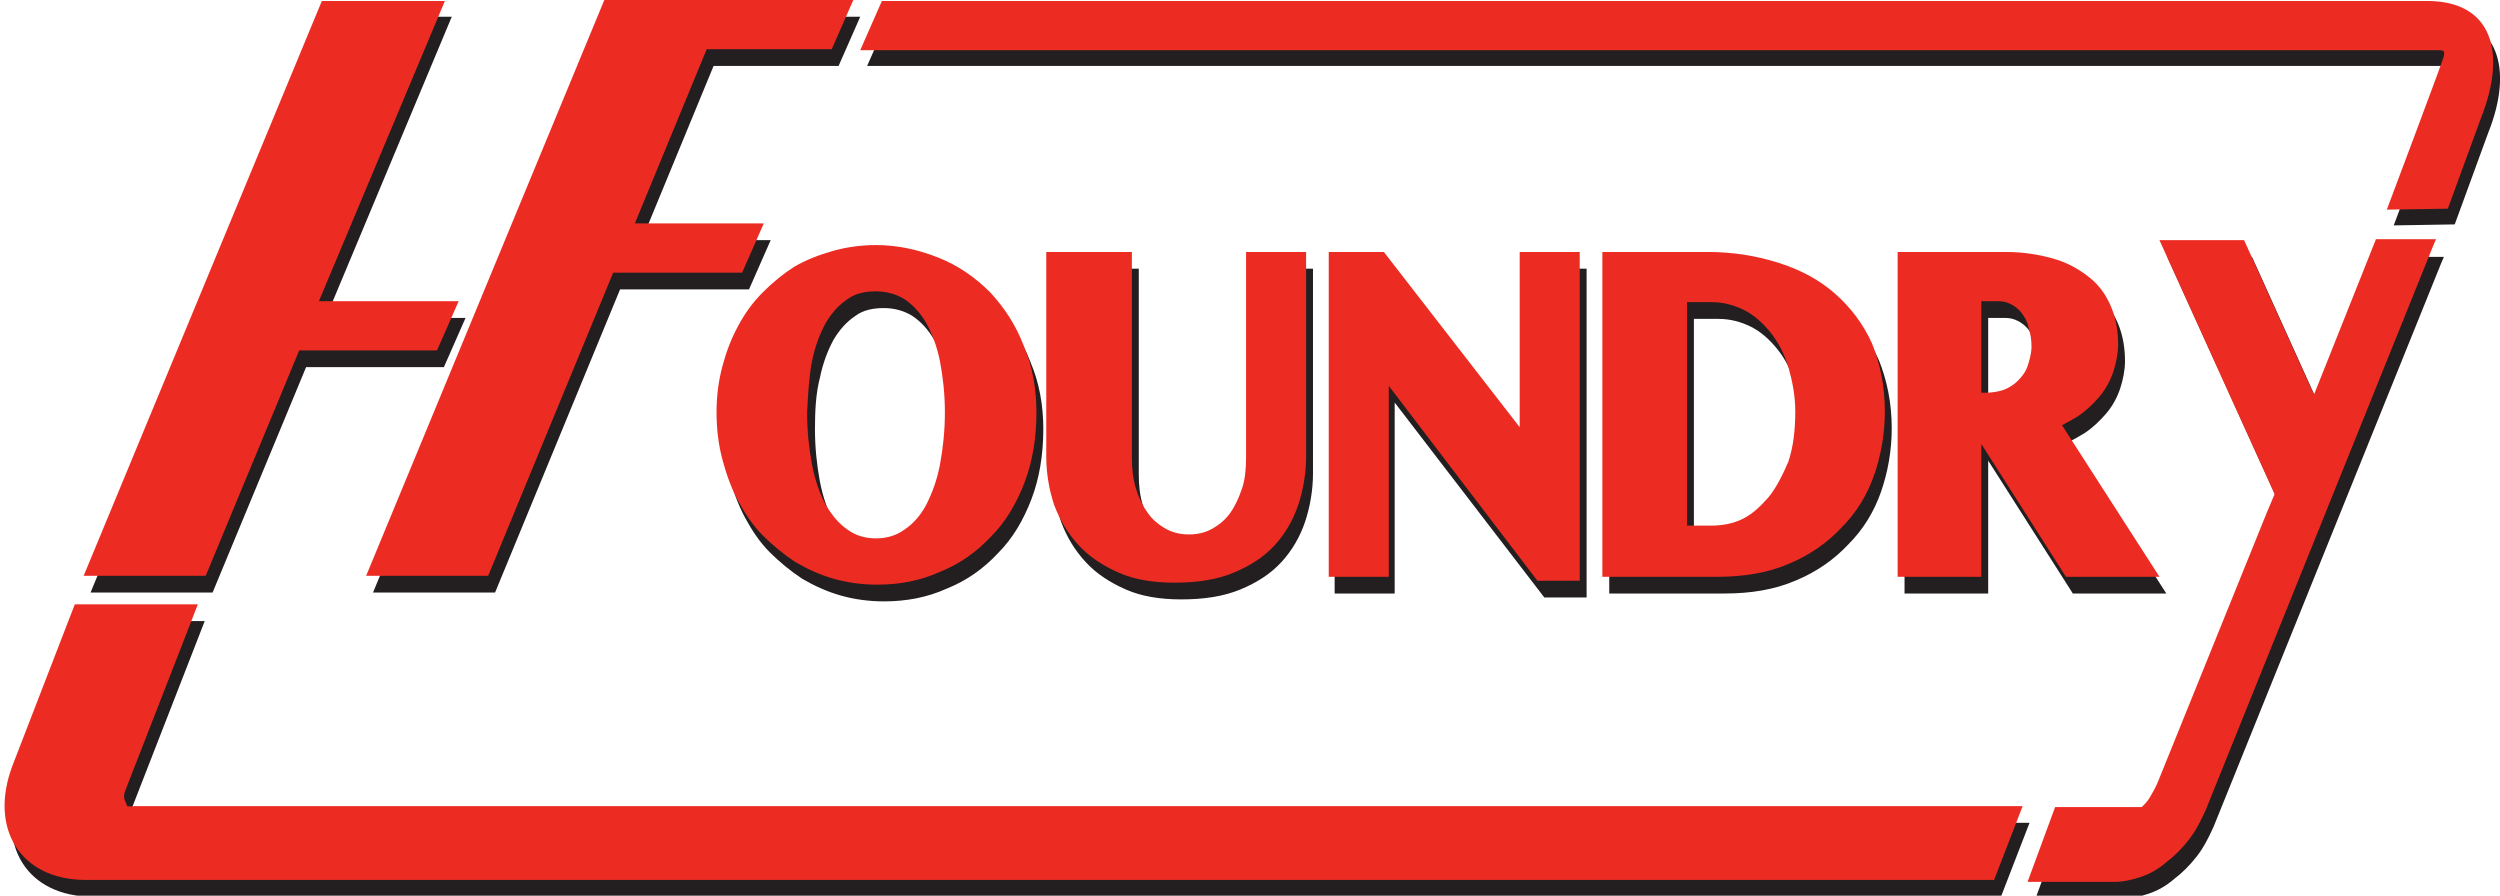
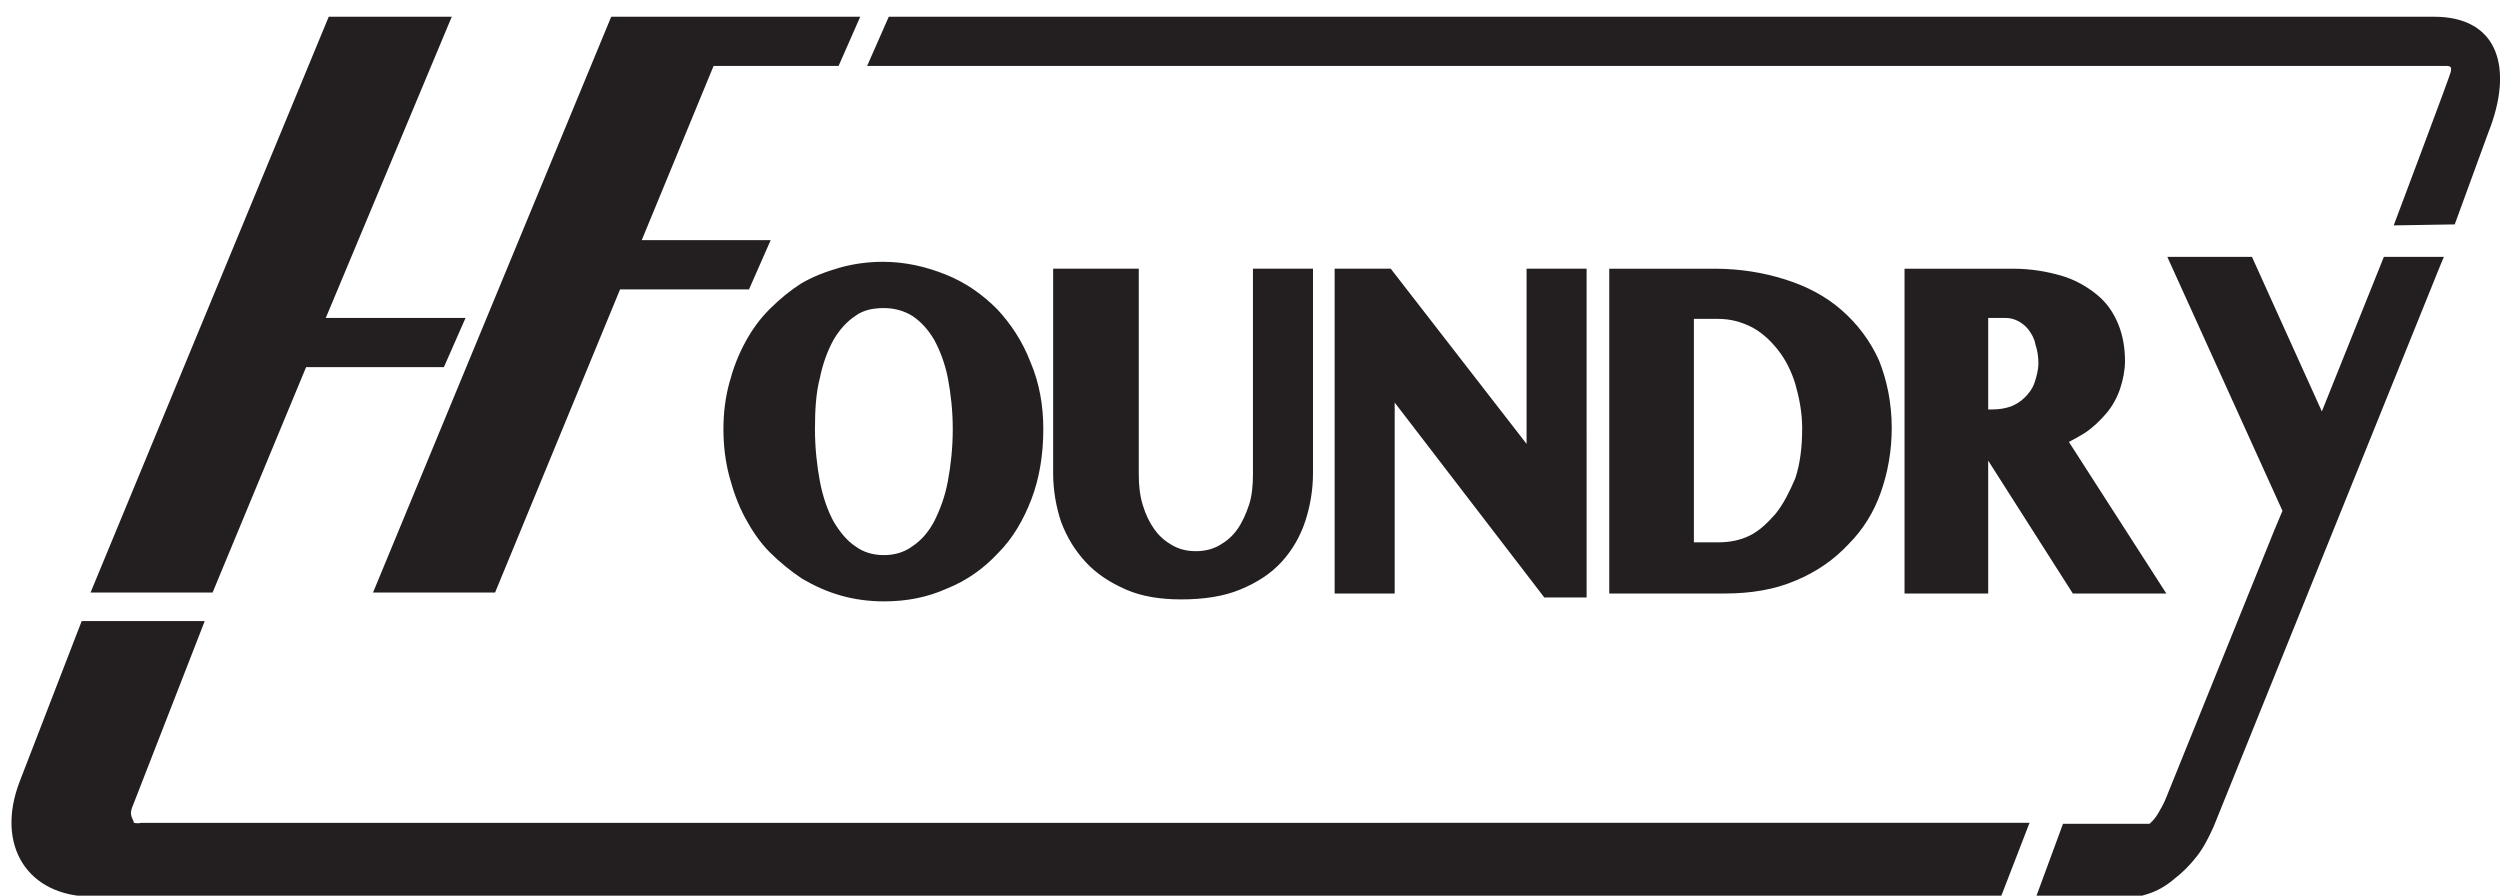
<svg xmlns="http://www.w3.org/2000/svg" version="1.1" id="Layer_1" x="0px" y="0px" viewBox="0 0 254 91" style="enable-background:new 0 0 254 91;" xml:space="preserve">
  <style type="text/css">
	.st0{fill:#231F20;}
	.st1{fill:#EC2C23;}
</style>
  <g>
    <g>
      <g>
        <path class="st0" d="M31.1,37.3h14l2.2-5H33.1L45.9,1.7H33.4L9.2,60.2h12.4L31.1,37.3z M13.6,83.6c0-0.3-0.5-0.7-0.2-1.5l6-15.4     h0l1.4-3.6H8.3L2,79.4c-2.5,6.5,0.8,11.7,7.4,11.7h193.9l2.9-7.5H14.3C14,83.7,13.7,83.6,13.6,83.6z M78.2,31.4     c-1,1-1.8,2.1-2.5,3.4c-0.7,1.3-1.2,2.6-1.6,4.1c-0.4,1.5-0.6,3-0.6,4.7c0,1.7,0.2,3.3,0.6,4.8c0.4,1.5,0.9,2.9,1.6,4.2     c0.7,1.3,1.5,2.5,2.5,3.5c1,1,2.1,1.9,3.3,2.7c1.2,0.7,2.5,1.3,3.9,1.7c1.4,0.4,2.9,0.6,4.4,0.6c2.3,0,4.4-0.4,6.4-1.3     c2-0.8,3.7-2,5.2-3.6c1.5-1.5,2.6-3.4,3.4-5.5c0.8-2.1,1.2-4.5,1.2-7.1c0-2.4-0.4-4.7-1.3-6.8c-0.8-2.1-2-3.9-3.4-5.4     c-1.5-1.5-3.2-2.7-5.2-3.5c-2-0.8-4.1-1.3-6.4-1.3c-1.5,0-3,0.2-4.4,0.6c-1.4,0.4-2.7,0.9-3.9,1.6C80.3,29.5,79.2,30.4,78.2,31.4     z M83.3,38.4c0.3-1.5,0.8-2.8,1.4-3.9c0.6-1,1.3-1.8,2.2-2.4c0.8-0.6,1.8-0.8,2.9-0.8c1.1,0,2.1,0.3,2.9,0.8     c0.9,0.6,1.6,1.4,2.2,2.4c0.6,1.1,1.1,2.4,1.4,3.9c0.3,1.6,0.5,3.3,0.5,5.2c0,1.9-0.2,3.7-0.5,5.3c-0.3,1.6-0.8,2.9-1.4,4.1     c-0.6,1.1-1.3,1.9-2.2,2.5c-0.8,0.6-1.8,0.9-2.9,0.9c-1.1,0-2.1-0.3-2.9-0.9c-0.9-0.6-1.6-1.5-2.2-2.5c-0.6-1.1-1.1-2.5-1.4-4.1     c-0.3-1.6-0.5-3.4-0.5-5.3C82.8,41.7,82.9,39.9,83.3,38.4z M50.3,60.2l12.7-30.8h13.1l2.2-5H65.2l7.3-17.7h12.7l2.2-5H62.1     L37.9,60.2H50.3z M187.8,55.3c1.5-1.5,2.6-3.3,3.3-5.3c0.7-2,1.1-4.2,1.1-6.5c0-2.6-0.5-4.9-1.3-6.9c-0.9-2-2.2-3.7-3.8-5.1     c-1.6-1.4-3.5-2.4-5.7-3.1c-2.2-0.7-4.6-1.1-7.2-1.1h-10.7v33h11.7c2.7,0,5.1-0.4,7.2-1.3C184.6,58.1,186.4,56.8,187.8,55.3z      M180.4,52.2c-0.8,0.9-1.6,1.7-2.6,2.2c-1,0.5-2.1,0.7-3.2,0.7h-2.5V32.4h2.5c1.2,0,2.3,0.3,3.3,0.8c1,0.5,1.9,1.3,2.7,2.3     c0.8,1,1.4,2.2,1.8,3.5c0.4,1.4,0.7,2.9,0.7,4.5c0,1.9-0.2,3.6-0.7,5.1C181.8,50,181.2,51.2,180.4,52.2z M247.3,1.7h-157l-2.2,5     h160.5c0.6,0,0.4,0.4,0.4,0.6c0,0.2-5.8,15.6-5.8,15.6l6.2-0.1l3.4-9.3C255.4,7,253.9,1.7,247.3,1.7z M235.9,41.8l-7.1-15.7h-8.6     l11.7,25.8l-0.8,1.9c-0.2,0.5-10.8,26.7-11,27.2c-0.2,0.5-0.4,0.9-0.7,1.4c-0.2,0.4-0.5,0.8-0.7,1c-0.2,0.2-0.2,0.2-0.3,0.3h-8.8     l-2.8,7.6h8.6l0,0c0.1,0,0.2,0,0.2,0c0.9,0,1.8-0.2,2.7-0.5c0.9-0.3,1.8-0.8,2.6-1.5c0.8-0.6,1.6-1.4,2.3-2.3     c0.7-0.9,1.2-1.9,1.7-3L248,26.8l0.3-0.7h-6.1L235.9,41.8z M156.9,60.7h4.3V27.3h-6.1v17.8l-13.8-17.8h-5.7v33h6.1V40.9     L156.9,60.7z M107,27.3v20.8c0,1.7,0.3,3.4,0.8,4.9c0.6,1.6,1.4,2.9,2.5,4.1c1.1,1.2,2.5,2.1,4.1,2.8c1.6,0.7,3.5,1,5.6,1     c2.3,0,4.3-0.3,6-1c1.7-0.7,3.1-1.6,4.2-2.8c1.1-1.2,1.9-2.6,2.4-4.1c0.5-1.5,0.8-3.2,0.8-4.9V27.3h-6.1v20.9     c0,1.1-0.1,2.2-0.4,3.1c-0.3,0.9-0.7,1.8-1.2,2.5c-0.5,0.7-1.1,1.2-1.8,1.6c-0.7,0.4-1.5,0.6-2.4,0.6c-0.9,0-1.7-0.2-2.4-0.6     c-0.7-0.4-1.3-0.9-1.8-1.6c-0.5-0.7-0.9-1.5-1.2-2.5c-0.3-1-0.4-2-0.4-3.1V27.3H107z M214,42c0.6-0.7,1.1-1.6,1.4-2.5     c0.3-0.9,0.5-1.9,0.5-2.8c0-1.3-0.2-2.6-0.7-3.8c-0.5-1.2-1.2-2.2-2.2-3c-1-0.8-2.2-1.5-3.6-1.9c-1.4-0.4-3-0.7-4.9-0.7h-11v33     h8.5V46.8l8.6,13.5h9.5l-9.9-15.4c0.6-0.3,1.1-0.6,1.6-0.9C212.7,43.4,213.4,42.7,214,42z M206.7,38.9c-0.2,0.6-0.6,1.1-1,1.5     c-0.4,0.4-0.9,0.7-1.4,0.9c-0.6,0.2-1.2,0.3-1.9,0.3H202v-9.3h1.7c0.5,0,0.9,0.1,1.3,0.3c0.4,0.2,0.8,0.5,1.1,0.9     c0.3,0.4,0.6,0.9,0.7,1.5c0.2,0.6,0.3,1.2,0.3,1.9C207.1,37.6,206.9,38.3,206.7,38.9z" />
      </g>
    </g>
    <g>
      <g>
-         <path class="st1" d="M49.6,58.5l12.7-30.8h13.1l2.2-5H64.5L71.8,5h12.7l2.2-5H61.4L37.2,58.5H49.6z M30.4,35.6h14l2.2-5H32.4     L45.2,0.1H32.7L8.5,58.5h12.4L30.4,35.6z M77.5,29.7c-1,1-1.8,2.1-2.5,3.4c-0.7,1.3-1.2,2.6-1.6,4.1c-0.4,1.5-0.6,3-0.6,4.7     c0,1.7,0.2,3.3,0.6,4.8c0.4,1.5,0.9,2.9,1.6,4.2c0.7,1.3,1.5,2.5,2.5,3.5c1,1,2.1,1.9,3.3,2.7c1.2,0.7,2.5,1.3,3.9,1.7     c1.4,0.4,2.9,0.6,4.4,0.6c2.3,0,4.4-0.4,6.4-1.3c2-0.8,3.7-2,5.2-3.6c1.5-1.5,2.6-3.4,3.4-5.5c0.8-2.1,1.2-4.5,1.2-7.1     c0-2.4-0.4-4.7-1.3-6.8c-0.8-2.1-2-3.9-3.4-5.4c-1.5-1.5-3.2-2.7-5.2-3.5c-2-0.8-4.1-1.3-6.4-1.3c-1.5,0-3,0.2-4.4,0.6     c-1.4,0.4-2.7,0.9-3.9,1.6C79.6,27.8,78.5,28.7,77.5,29.7z M82.5,36.7c0.3-1.5,0.8-2.8,1.4-3.9c0.6-1,1.3-1.8,2.2-2.4     c0.8-0.6,1.8-0.8,2.9-0.8c1.1,0,2.1,0.3,2.9,0.8c0.9,0.6,1.6,1.4,2.2,2.4c0.6,1.1,1.1,2.4,1.4,3.9c0.3,1.6,0.5,3.3,0.5,5.2     c0,1.9-0.2,3.7-0.5,5.3c-0.3,1.6-0.8,2.9-1.4,4.1c-0.6,1.1-1.3,1.9-2.2,2.5c-0.8,0.6-1.8,0.9-2.9,0.9c-1.1,0-2.1-0.3-2.9-0.9     c-0.9-0.6-1.6-1.5-2.2-2.5c-0.6-1.1-1.1-2.5-1.4-4.1c-0.3-1.6-0.5-3.4-0.5-5.3C82.1,40,82.2,38.2,82.5,36.7z M12.9,81.9     c0-0.3-0.5-0.7-0.2-1.5l6-15.4h0l1.4-3.6H7.6L1.3,77.7c-2.5,6.5,0.8,11.7,7.4,11.7h193.9l2.9-7.5H13.6C13.3,82,13,81.9,12.9,81.9     z M235.1,40.1l-7.1-15.7h-8.6l11.7,25.8l-0.8,1.9c-0.2,0.5-10.8,26.7-11,27.2c-0.2,0.5-0.4,0.9-0.7,1.4c-0.2,0.4-0.5,0.8-0.7,1     c-0.2,0.2-0.2,0.2-0.3,0.3h-8.8l-2.8,7.6h8.6l0,0c0.1,0,0.2,0,0.2,0c0.9,0,1.8-0.2,2.7-0.5c0.9-0.3,1.8-0.8,2.6-1.5     c0.8-0.6,1.6-1.4,2.3-2.3c0.7-0.9,1.2-1.9,1.7-3l23.1-57.3l0.3-0.7h-6.1L235.1,40.1z M246.6,0.1h-157l-2.2,5h160.5     c0.6,0,0.4,0.4,0.4,0.6c0,0.2-5.8,15.6-5.8,15.6l6.2-0.1l3.4-9.3C254.7,5.3,253.2,0.1,246.6,0.1z M106.3,25.6v20.8     c0,1.7,0.3,3.4,0.8,4.9c0.6,1.6,1.4,2.9,2.5,4.1c1.1,1.2,2.5,2.1,4.1,2.8c1.6,0.7,3.5,1,5.6,1c2.3,0,4.3-0.3,6-1     c1.7-0.7,3.1-1.6,4.2-2.8c1.1-1.2,1.9-2.6,2.4-4.1c0.5-1.5,0.8-3.2,0.8-4.9V25.6h-6.1v20.9c0,1.1-0.1,2.2-0.4,3.1     c-0.3,0.9-0.7,1.8-1.2,2.5c-0.5,0.7-1.1,1.2-1.8,1.6c-0.7,0.4-1.5,0.6-2.4,0.6c-0.9,0-1.7-0.2-2.4-0.6c-0.7-0.4-1.3-0.9-1.8-1.6     c-0.5-0.7-0.9-1.5-1.2-2.5c-0.3-1-0.4-2-0.4-3.1V25.6H106.3z M213.3,40.3c0.6-0.7,1.1-1.6,1.4-2.5c0.3-0.9,0.5-1.9,0.5-2.8     c0-1.3-0.2-2.6-0.7-3.8c-0.5-1.2-1.2-2.2-2.2-3c-1-0.8-2.2-1.5-3.6-1.9c-1.4-0.4-3-0.7-4.9-0.7h-11v33h8.5V45.1l8.6,13.5h9.5     l-9.9-15.4c0.6-0.3,1.1-0.6,1.6-0.9C212,41.7,212.7,41,213.3,40.3z M206,37.2c-0.2,0.6-0.6,1.1-1,1.5c-0.4,0.4-0.9,0.7-1.4,0.9     c-0.6,0.2-1.2,0.3-1.9,0.3h-0.4v-9.3h1.7c0.5,0,0.9,0.1,1.3,0.3c0.4,0.2,0.8,0.5,1.1,0.9c0.3,0.4,0.6,0.9,0.7,1.5     c0.2,0.6,0.3,1.2,0.3,1.9C206.4,35.9,206.2,36.6,206,37.2z M187.1,53.6c1.5-1.5,2.6-3.3,3.3-5.3c0.7-2,1.1-4.2,1.1-6.5     c0-2.6-0.5-4.9-1.3-6.9c-0.9-2-2.2-3.7-3.8-5.1c-1.6-1.4-3.5-2.4-5.7-3.1c-2.2-0.7-4.6-1.1-7.2-1.1h-10.7v33h11.7     c2.7,0,5.1-0.4,7.2-1.3C183.9,56.4,185.7,55.1,187.1,53.6z M179.7,50.5c-0.8,0.9-1.6,1.7-2.6,2.2c-1,0.5-2.1,0.7-3.2,0.7h-2.5     V30.7h2.5c1.2,0,2.3,0.3,3.3,0.8c1,0.5,1.9,1.3,2.7,2.3c0.8,1,1.4,2.2,1.8,3.5c0.4,1.4,0.7,2.9,0.7,4.5c0,1.9-0.2,3.6-0.7,5.1     C181.1,48.3,180.5,49.5,179.7,50.5z M156.2,59h4.3V25.6h-6.1v17.8l-13.8-17.8H135v33h6.1V39.2L156.2,59z" />
-       </g>
+         </g>
    </g>
  </g>
</svg>